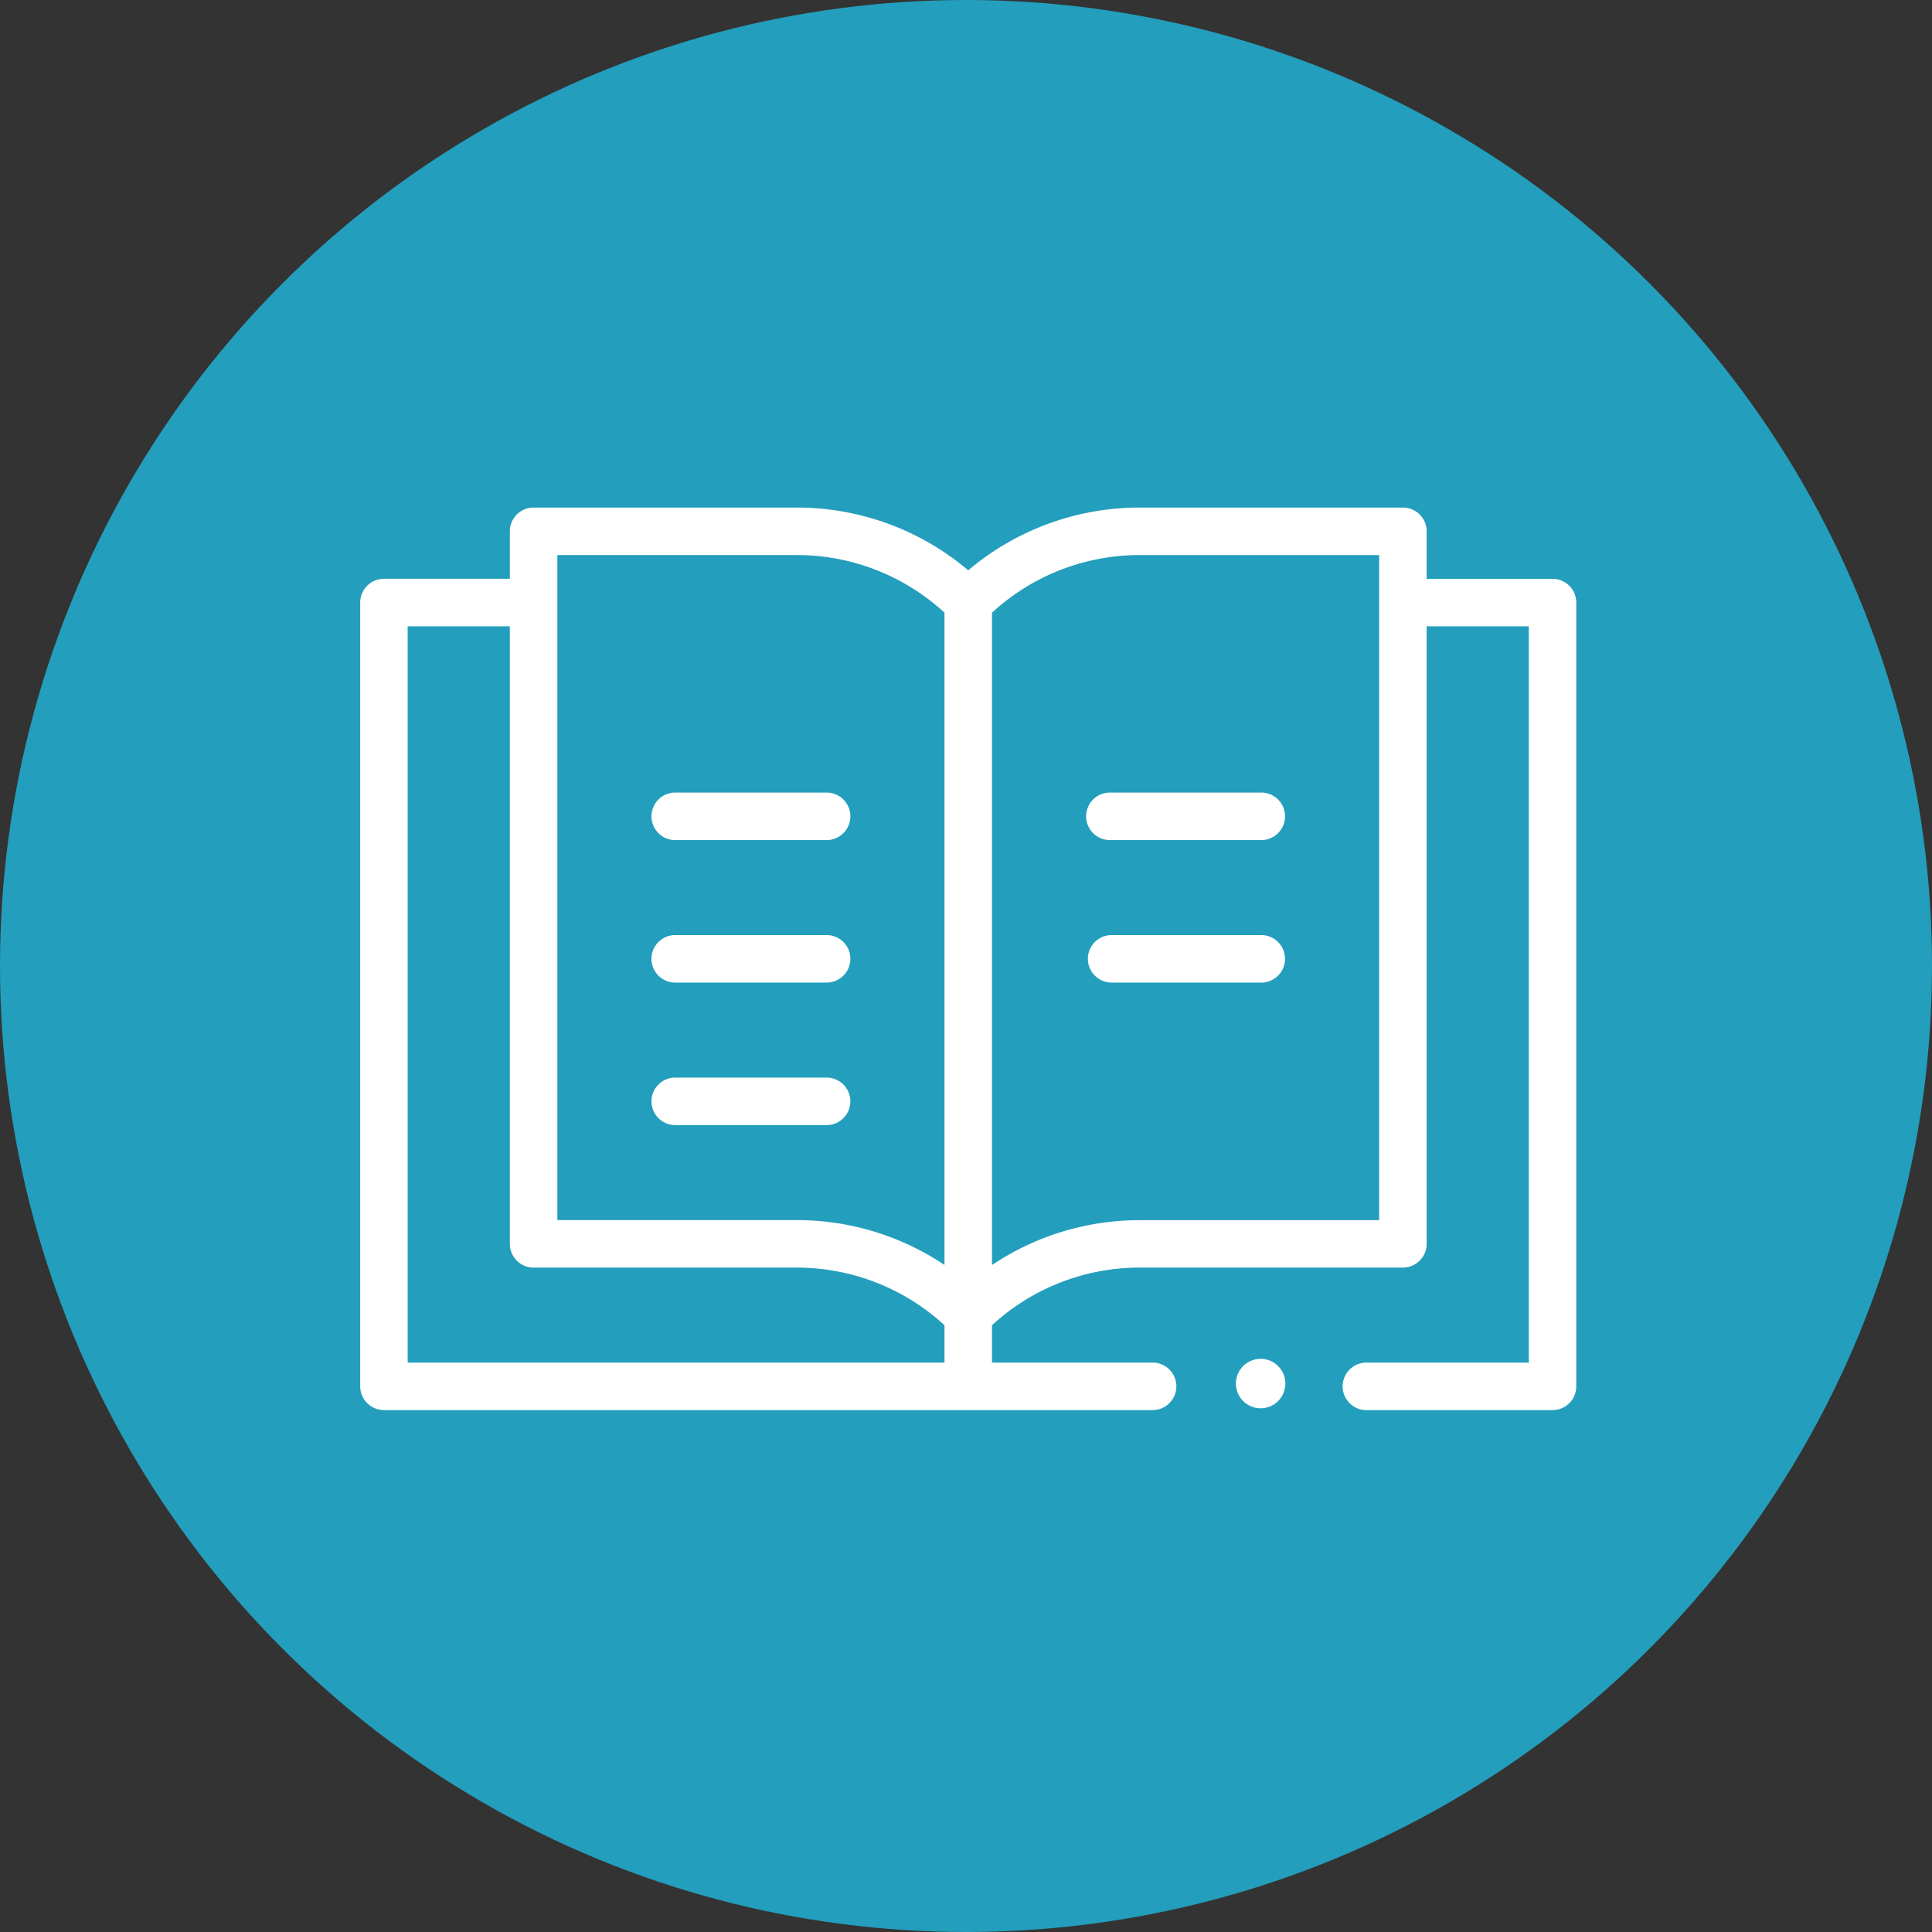
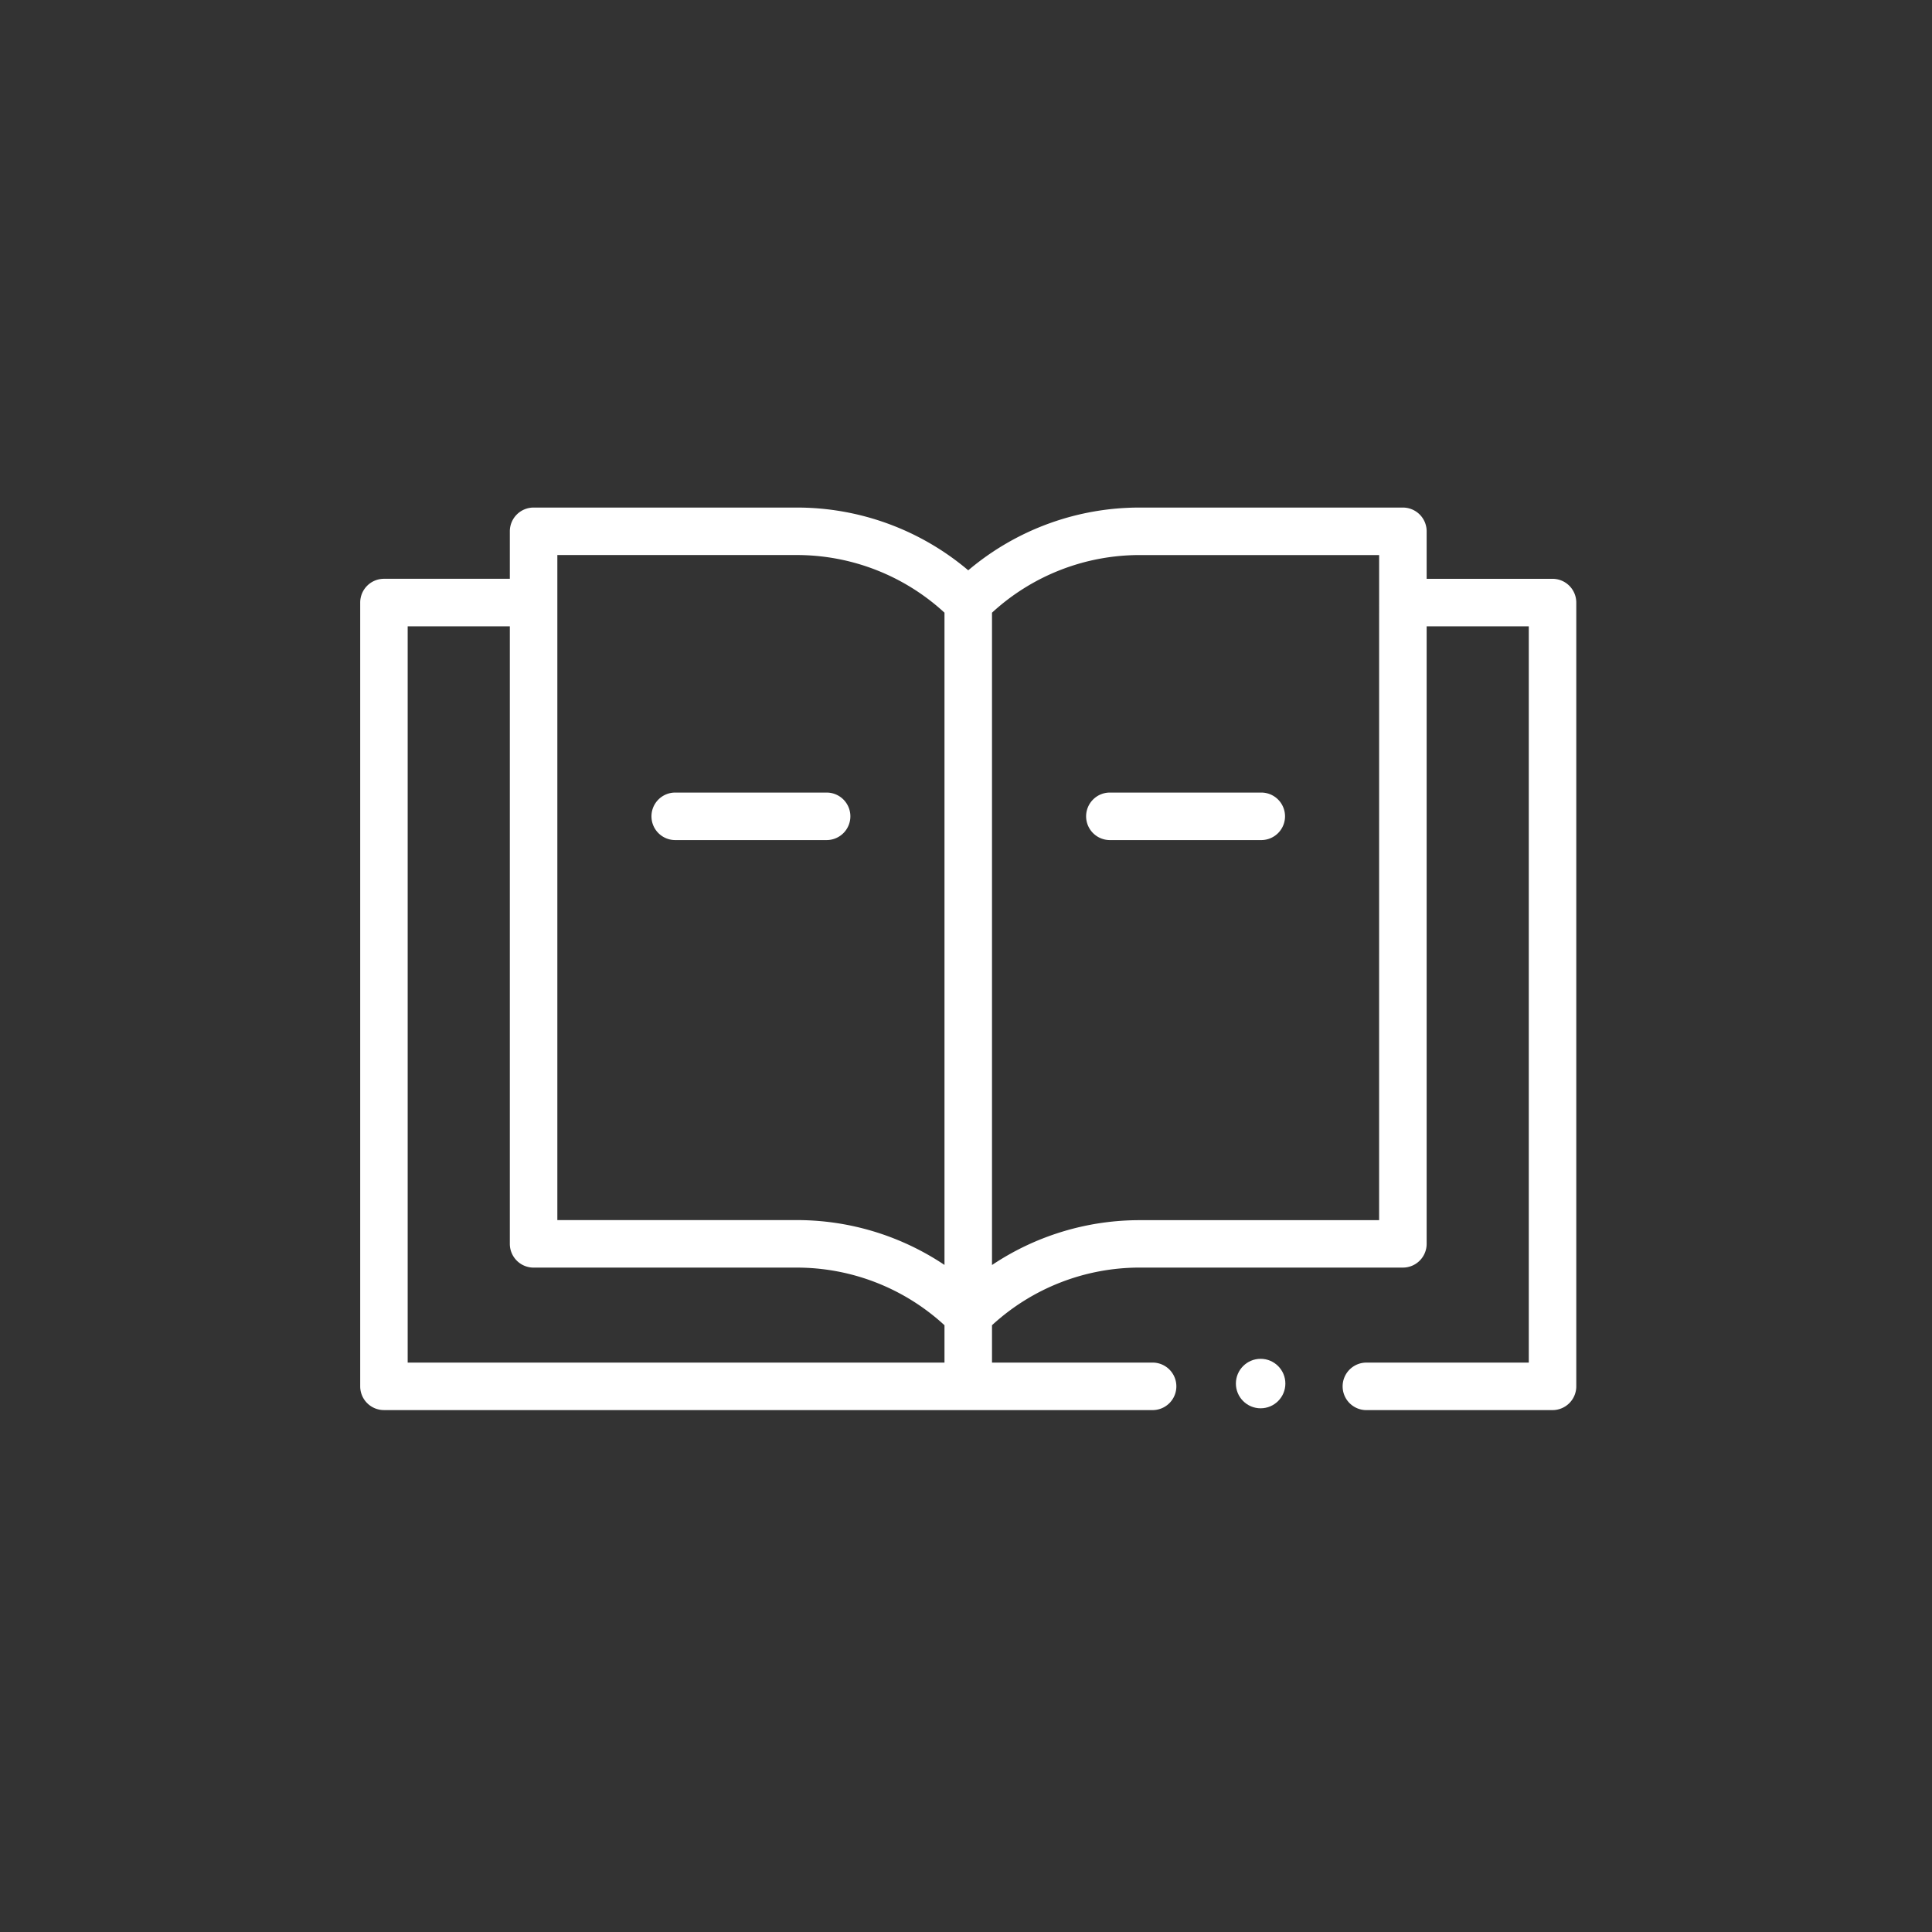
<svg xmlns="http://www.w3.org/2000/svg" id="Component_2_1" data-name="Component 2 – 1" width="118" height="118" viewBox="0 0 118 118">
  <rect x="0" y="0" width="118" height="118" fill="#333333" stroke="none" />
-   <circle id="Ellipse_3" data-name="Ellipse 3" cx="59" cy="59" r="59" fill="#239ebc" />
  <g id="reading" transform="translate(22 31)">
    <path id="Path_1612" data-name="Path 1612" d="M124.451,188.9h9.139a1.451,1.451,0,1,0,0-2.9h-9.139a1.451,1.451,0,1,0,0,2.9Z" transform="translate(-105.157 -168.592)" fill="#fff" />
-     <path id="Path_1613" data-name="Path 1613" d="M124.451,248.9h9.139a1.451,1.451,0,1,0,0-2.9h-9.139a1.451,1.451,0,1,0,0,2.9Z" transform="translate(-105.157 -219.888)" fill="#fff" />
-     <path id="Path_1614" data-name="Path 1614" d="M124.451,308.9h9.139a1.451,1.451,0,1,0,0-2.9h-9.139a1.451,1.451,0,1,0,0,2.9Z" transform="translate(-105.157 -271.184)" fill="#fff" />
    <path id="Path_1615" data-name="Path 1615" d="M316.59,186h-9.139a1.451,1.451,0,1,0,0,2.9h9.139a1.451,1.451,0,1,0,0-2.9Z" transform="translate(-261.61 -168.592)" fill="#fff" />
-     <path id="Path_1616" data-name="Path 1616" d="M316.59,246h-9.139a1.451,1.451,0,0,0,0,2.9h9.139a1.451,1.451,0,1,0,0-2.9Z" transform="translate(-261.61 -219.888)" fill="#fff" />
    <circle id="Ellipse_33" data-name="Ellipse 33" cx="1.511" cy="1.511" r="1.511" transform="translate(53.484 51.992)" fill="#fff" />
    <path id="Path_1617" data-name="Path 1617" d="M72.823,70.352H65.135v-2.9A1.451,1.451,0,0,0,63.684,66H47.644a16.188,16.188,0,0,0-10.507,3.833A16.188,16.188,0,0,0,26.63,66H10.59a1.451,1.451,0,0,0-1.451,1.451v2.9H1.451A1.451,1.451,0,0,0,0,71.8v47.872a1.451,1.451,0,0,0,1.451,1.451h47a1.451,1.451,0,0,0,0-2.9H38.588v-2.283a13.312,13.312,0,0,1,9.056-3.52h16.04a1.451,1.451,0,0,0,1.451-1.451V73.253h6.238v44.971H61.508a1.451,1.451,0,1,0,0,2.9H72.823a1.451,1.451,0,0,0,1.451-1.451V71.8A1.451,1.451,0,0,0,72.823,70.352ZM12.041,68.9H26.63a13.312,13.312,0,0,1,9.056,3.52v39.838a16.2,16.2,0,0,0-9.056-2.739H12.041ZM2.9,118.224V73.253H9.139v37.717a1.451,1.451,0,0,0,1.451,1.451H26.63a13.312,13.312,0,0,1,9.056,3.52v2.283Zm59.332-8.7H47.644a16.2,16.2,0,0,0-9.056,2.739V72.421a13.312,13.312,0,0,1,9.056-3.52H62.233Z" transform="translate(0 -66)" fill="#fff" />
  </g>
</svg>